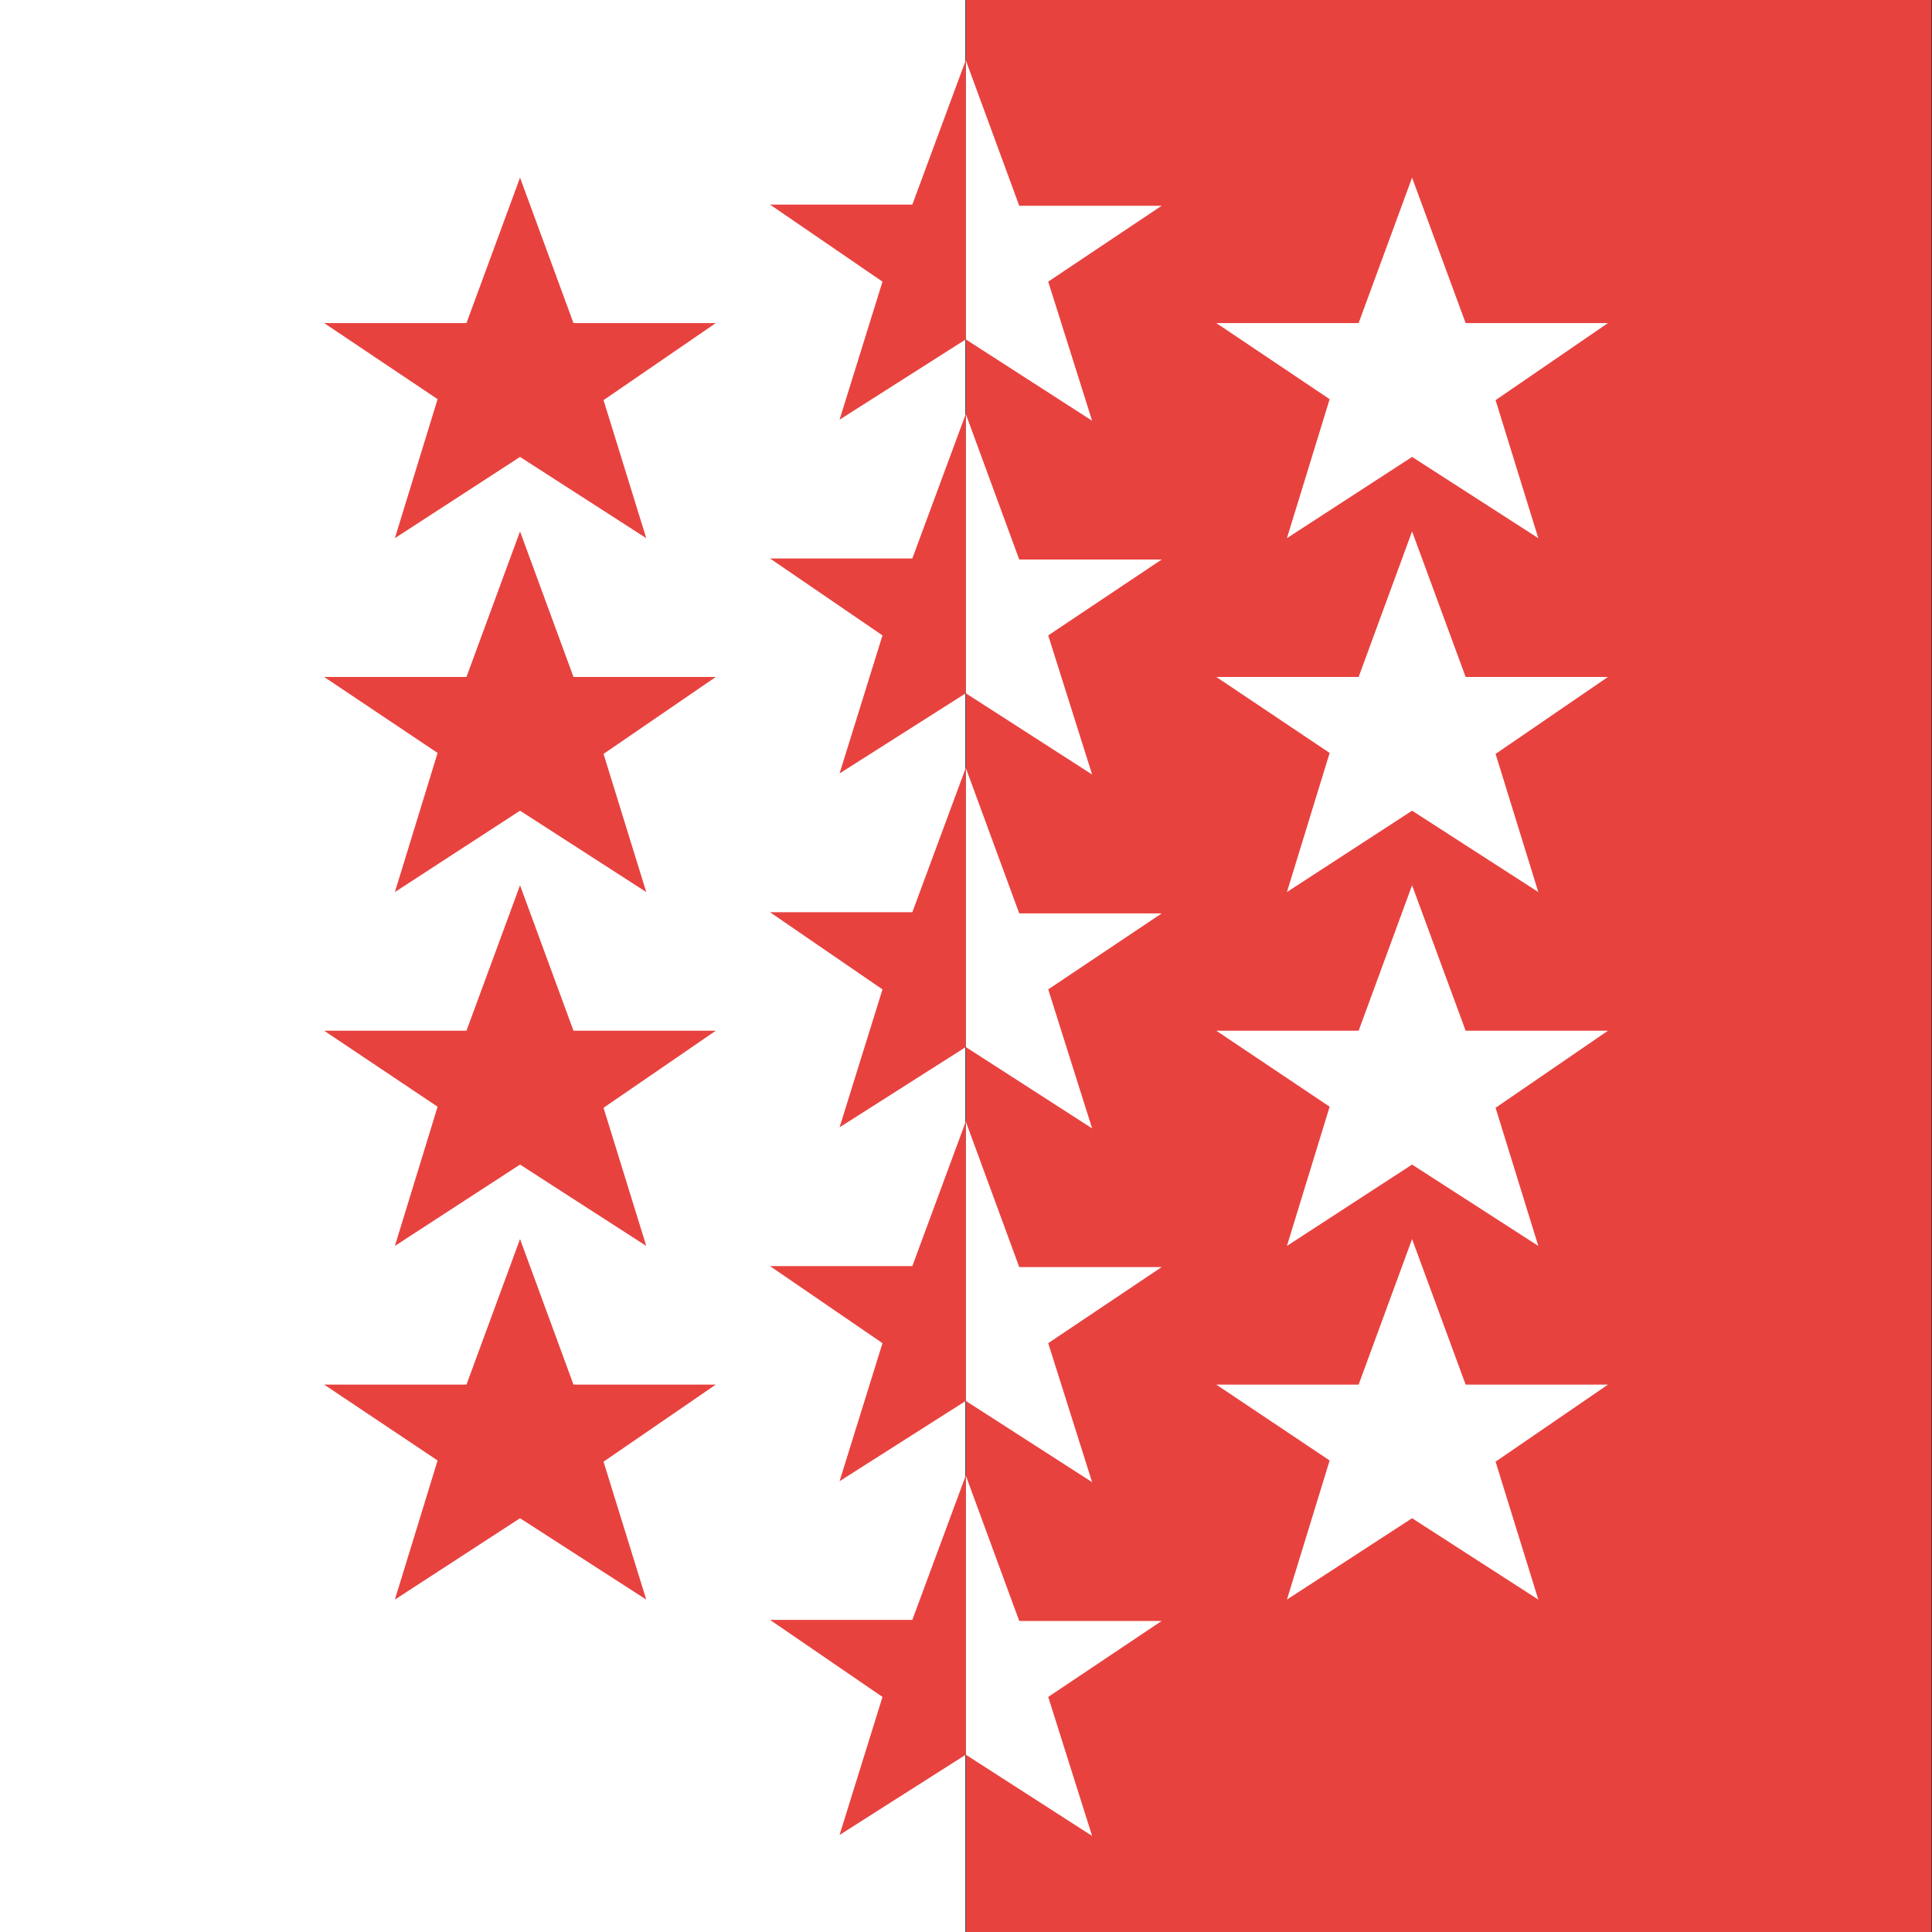
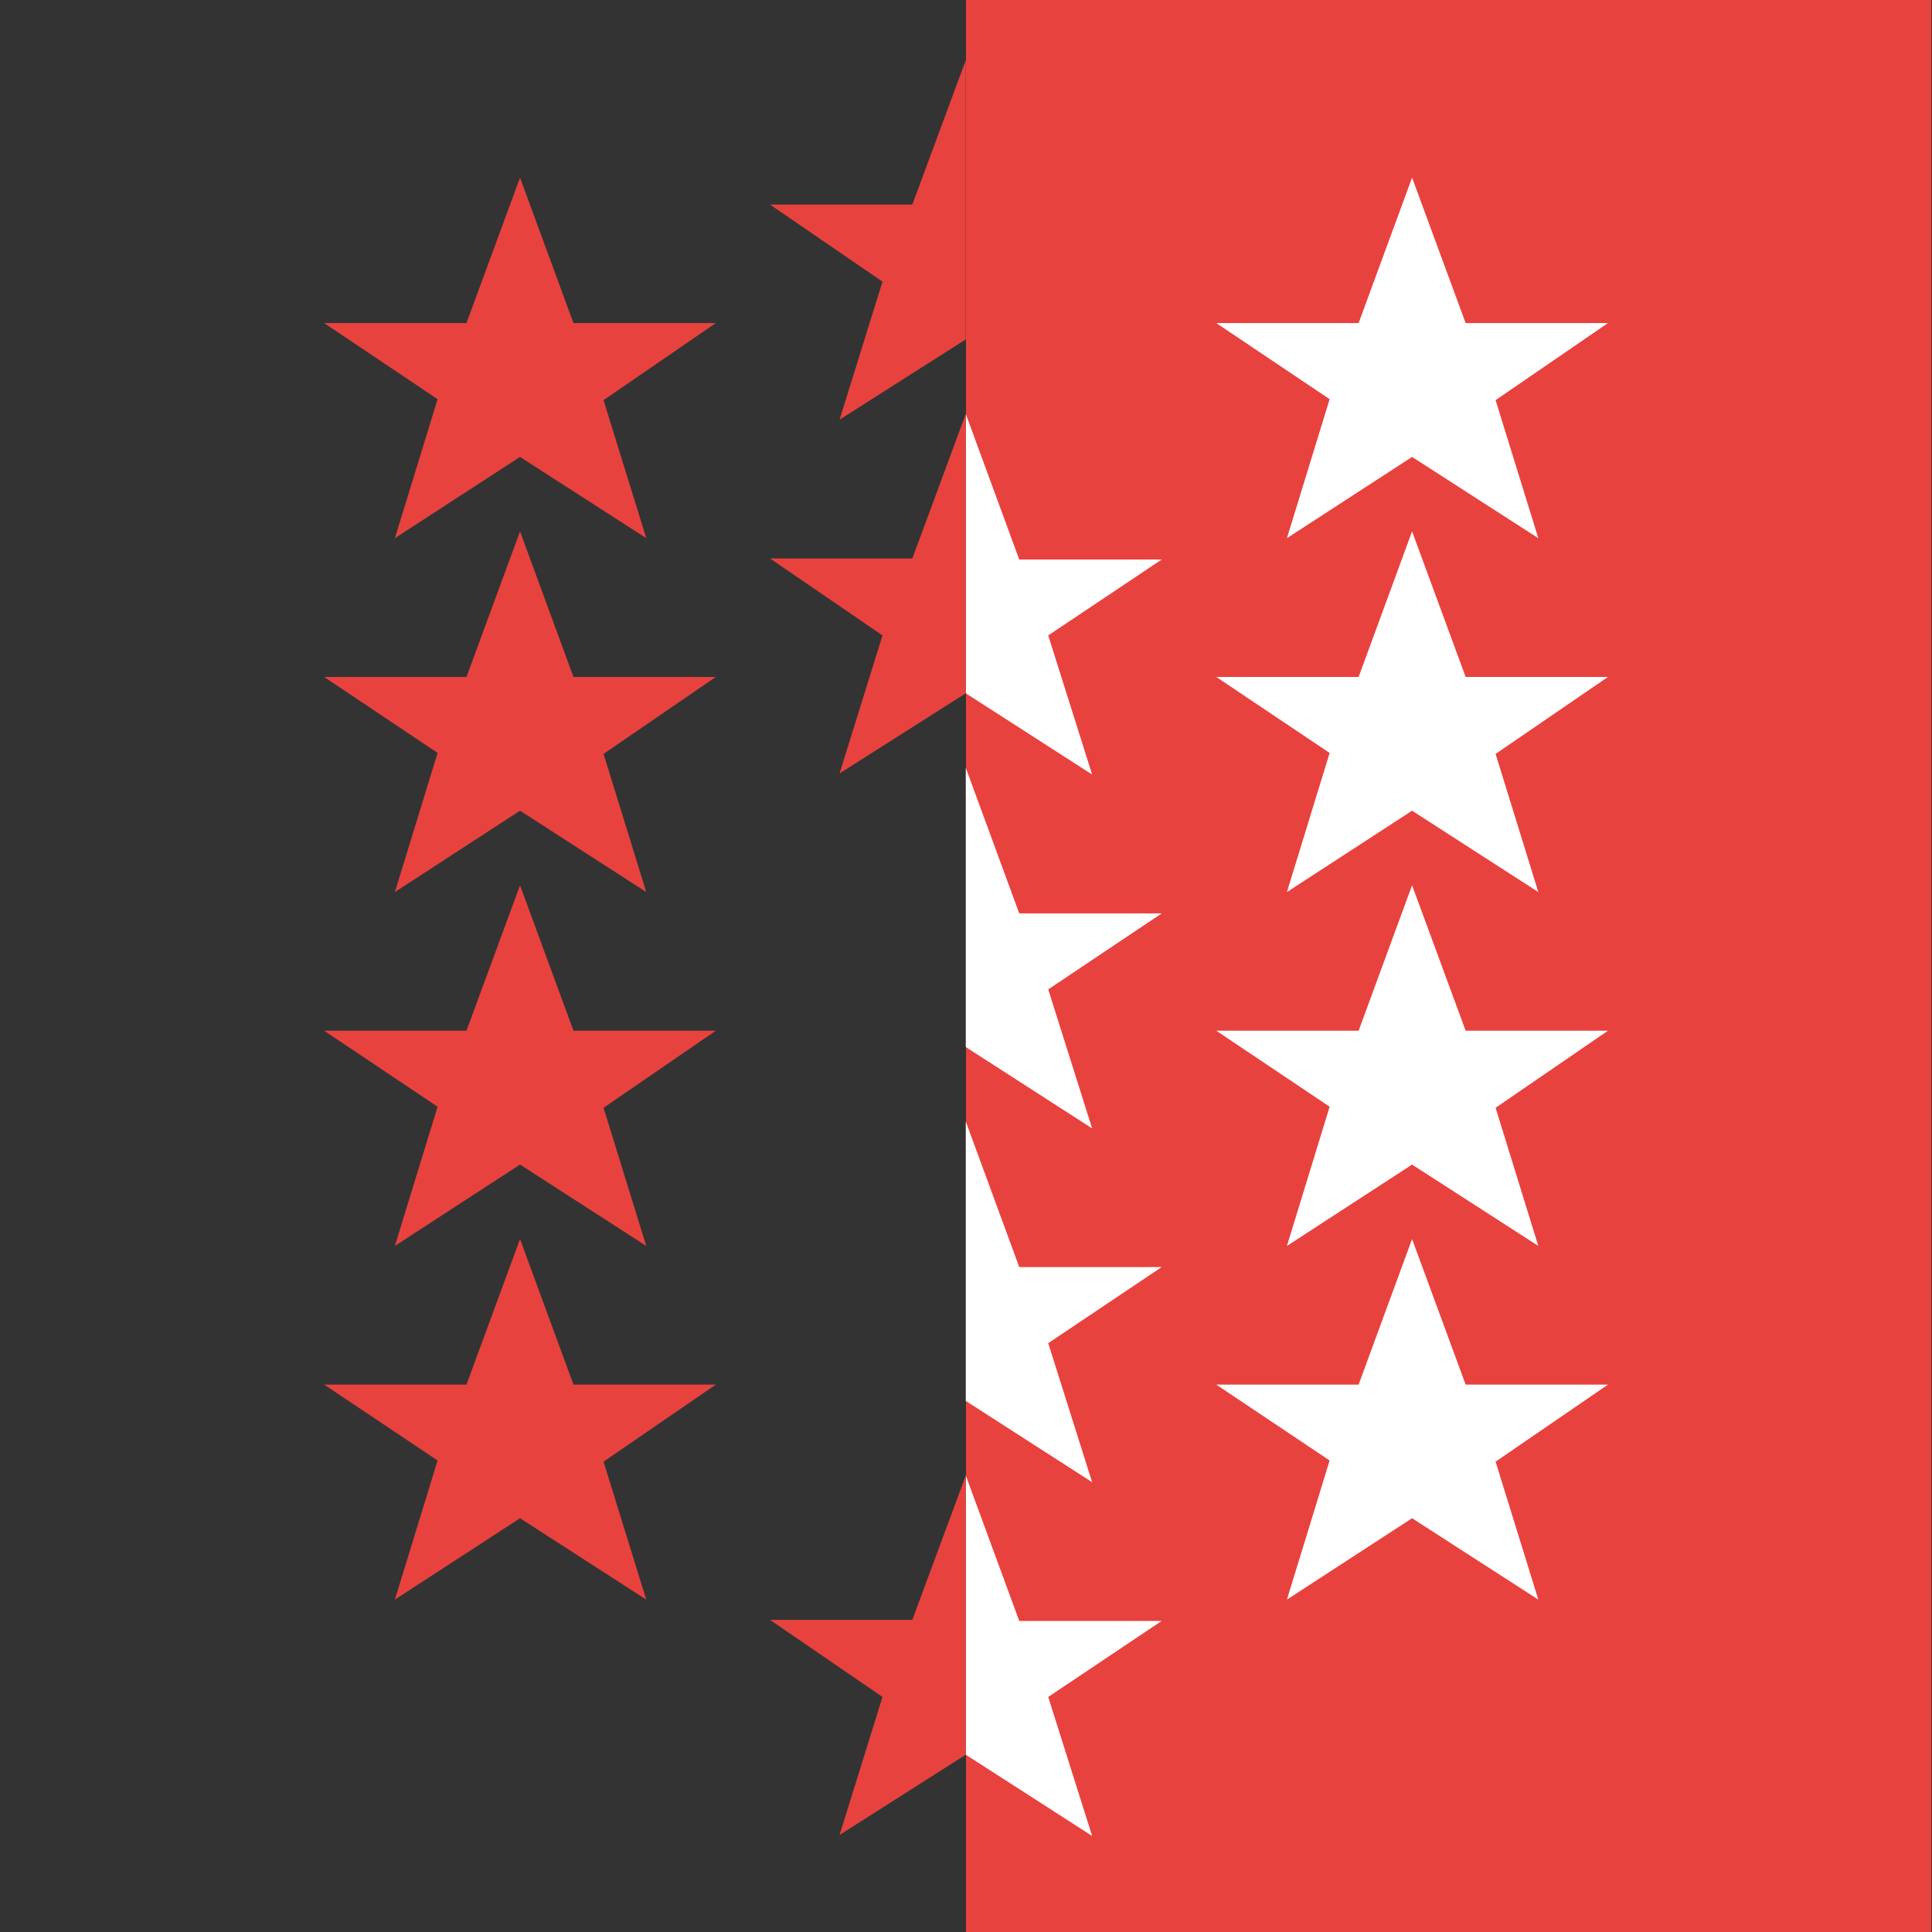
<svg xmlns="http://www.w3.org/2000/svg" version="1.1" id="Calque_1" x="0px" y="0px" viewBox="0 0 180 180" style="enable-background:new 0 0 180 180;" xml:space="preserve">
  <rect x="0" y="0" width="180" height="180" fill="#333333" stroke="none" />
  <style type="text/css">
	.st0{fill:#E8423F;}
	.st1{fill:#FFFFFF;}
</style>
  <rect x="90" class="st0" width="89.94" height="180" />
-   <rect class="st1" width="89.94" height="180" />
  <g>
    <g>
      <polygon class="st1" points="131.56,16.55 136.55,30.1 149.81,30.1 139.34,37.28 143.32,50.14 131.56,42.57 119.9,50.14     123.88,37.19 113.32,30.1 126.58,30.1   " />
      <polygon class="st1" points="131.56,49.51 136.55,63.07 149.81,63.07 139.34,70.24 143.32,83.11 131.56,75.53 119.9,83.11     123.88,70.15 113.32,63.07 126.58,63.07   " />
      <polygon class="st1" points="131.56,82.48 136.55,96.03 149.81,96.03 139.34,103.21 143.32,116.08 131.56,108.5 119.9,116.08     123.88,103.11 113.32,96.03 126.58,96.03   " />
      <polygon class="st1" points="131.56,115.44 136.55,129 149.81,129 139.34,136.18 143.32,149.03 131.56,141.45 119.9,149.03     123.88,136.07 113.32,129 126.58,129   " />
    </g>
    <g>
-       <polygon class="st1" points="89.98,5.61 94.96,19.17 108.23,19.17 97.66,26.24 101.75,39.2 89.98,31.62   " />
      <polygon class="st1" points="89.98,38.57 94.96,52.13 108.23,52.13 97.66,59.2 101.75,72.16 89.98,64.59   " />
      <polygon class="st1" points="89.98,71.54 94.96,85.1 108.23,85.1 97.66,92.18 101.75,105.13 89.98,97.55   " />
      <polygon class="st1" points="89.98,104.49 94.96,118.05 108.23,118.05 97.66,125.14 101.75,138.09 89.98,130.52   " />
      <polygon class="st1" points="89.98,137.47 94.96,151.02 108.23,151.02 97.66,158.1 101.75,171.05 89.98,163.48   " />
    </g>
  </g>
  <g>
    <g>
      <polygon class="st0" points="48.45,16.55 53.43,30.1 66.69,30.1 56.23,37.28 60.21,50.14 48.45,42.57 36.79,50.14 40.77,37.19     30.2,30.1 43.46,30.1   " />
      <polygon class="st0" points="48.45,49.51 53.43,63.07 66.69,63.07 56.23,70.24 60.21,83.11 48.45,75.53 36.79,83.11 40.77,70.15     30.2,63.07 43.46,63.07   " />
      <polygon class="st0" points="48.45,82.48 53.43,96.03 66.69,96.03 56.23,103.21 60.21,116.08 48.45,108.5 36.79,116.08     40.77,103.11 30.2,96.03 43.46,96.03   " />
      <polygon class="st0" points="48.45,115.44 53.43,129 66.69,129 56.23,136.18 60.21,149.03 48.45,141.45 36.79,149.03     40.77,136.07 30.2,129 43.46,129   " />
    </g>
    <g>
      <polygon class="st0" points="89.98,31.62 78.22,39.1 82.22,26.24 71.74,19.06 85,19.06 89.98,5.61   " />
      <polygon class="st0" points="89.98,64.59 78.22,72.06 82.22,59.2 71.74,52.03 85,52.03 89.98,38.57   " />
-       <polygon class="st0" points="89.98,97.55 78.22,105.03 82.22,92.18 71.74,84.99 85,84.99 89.98,71.54   " />
-       <polygon class="st0" points="89.98,130.52 78.22,138 82.22,125.14 71.74,117.96 85,117.96 89.98,104.49   " />
      <polygon class="st0" points="89.98,163.48 78.22,170.96 82.22,158.1 71.74,150.92 85,150.92 89.98,137.47   " />
    </g>
  </g>
</svg>